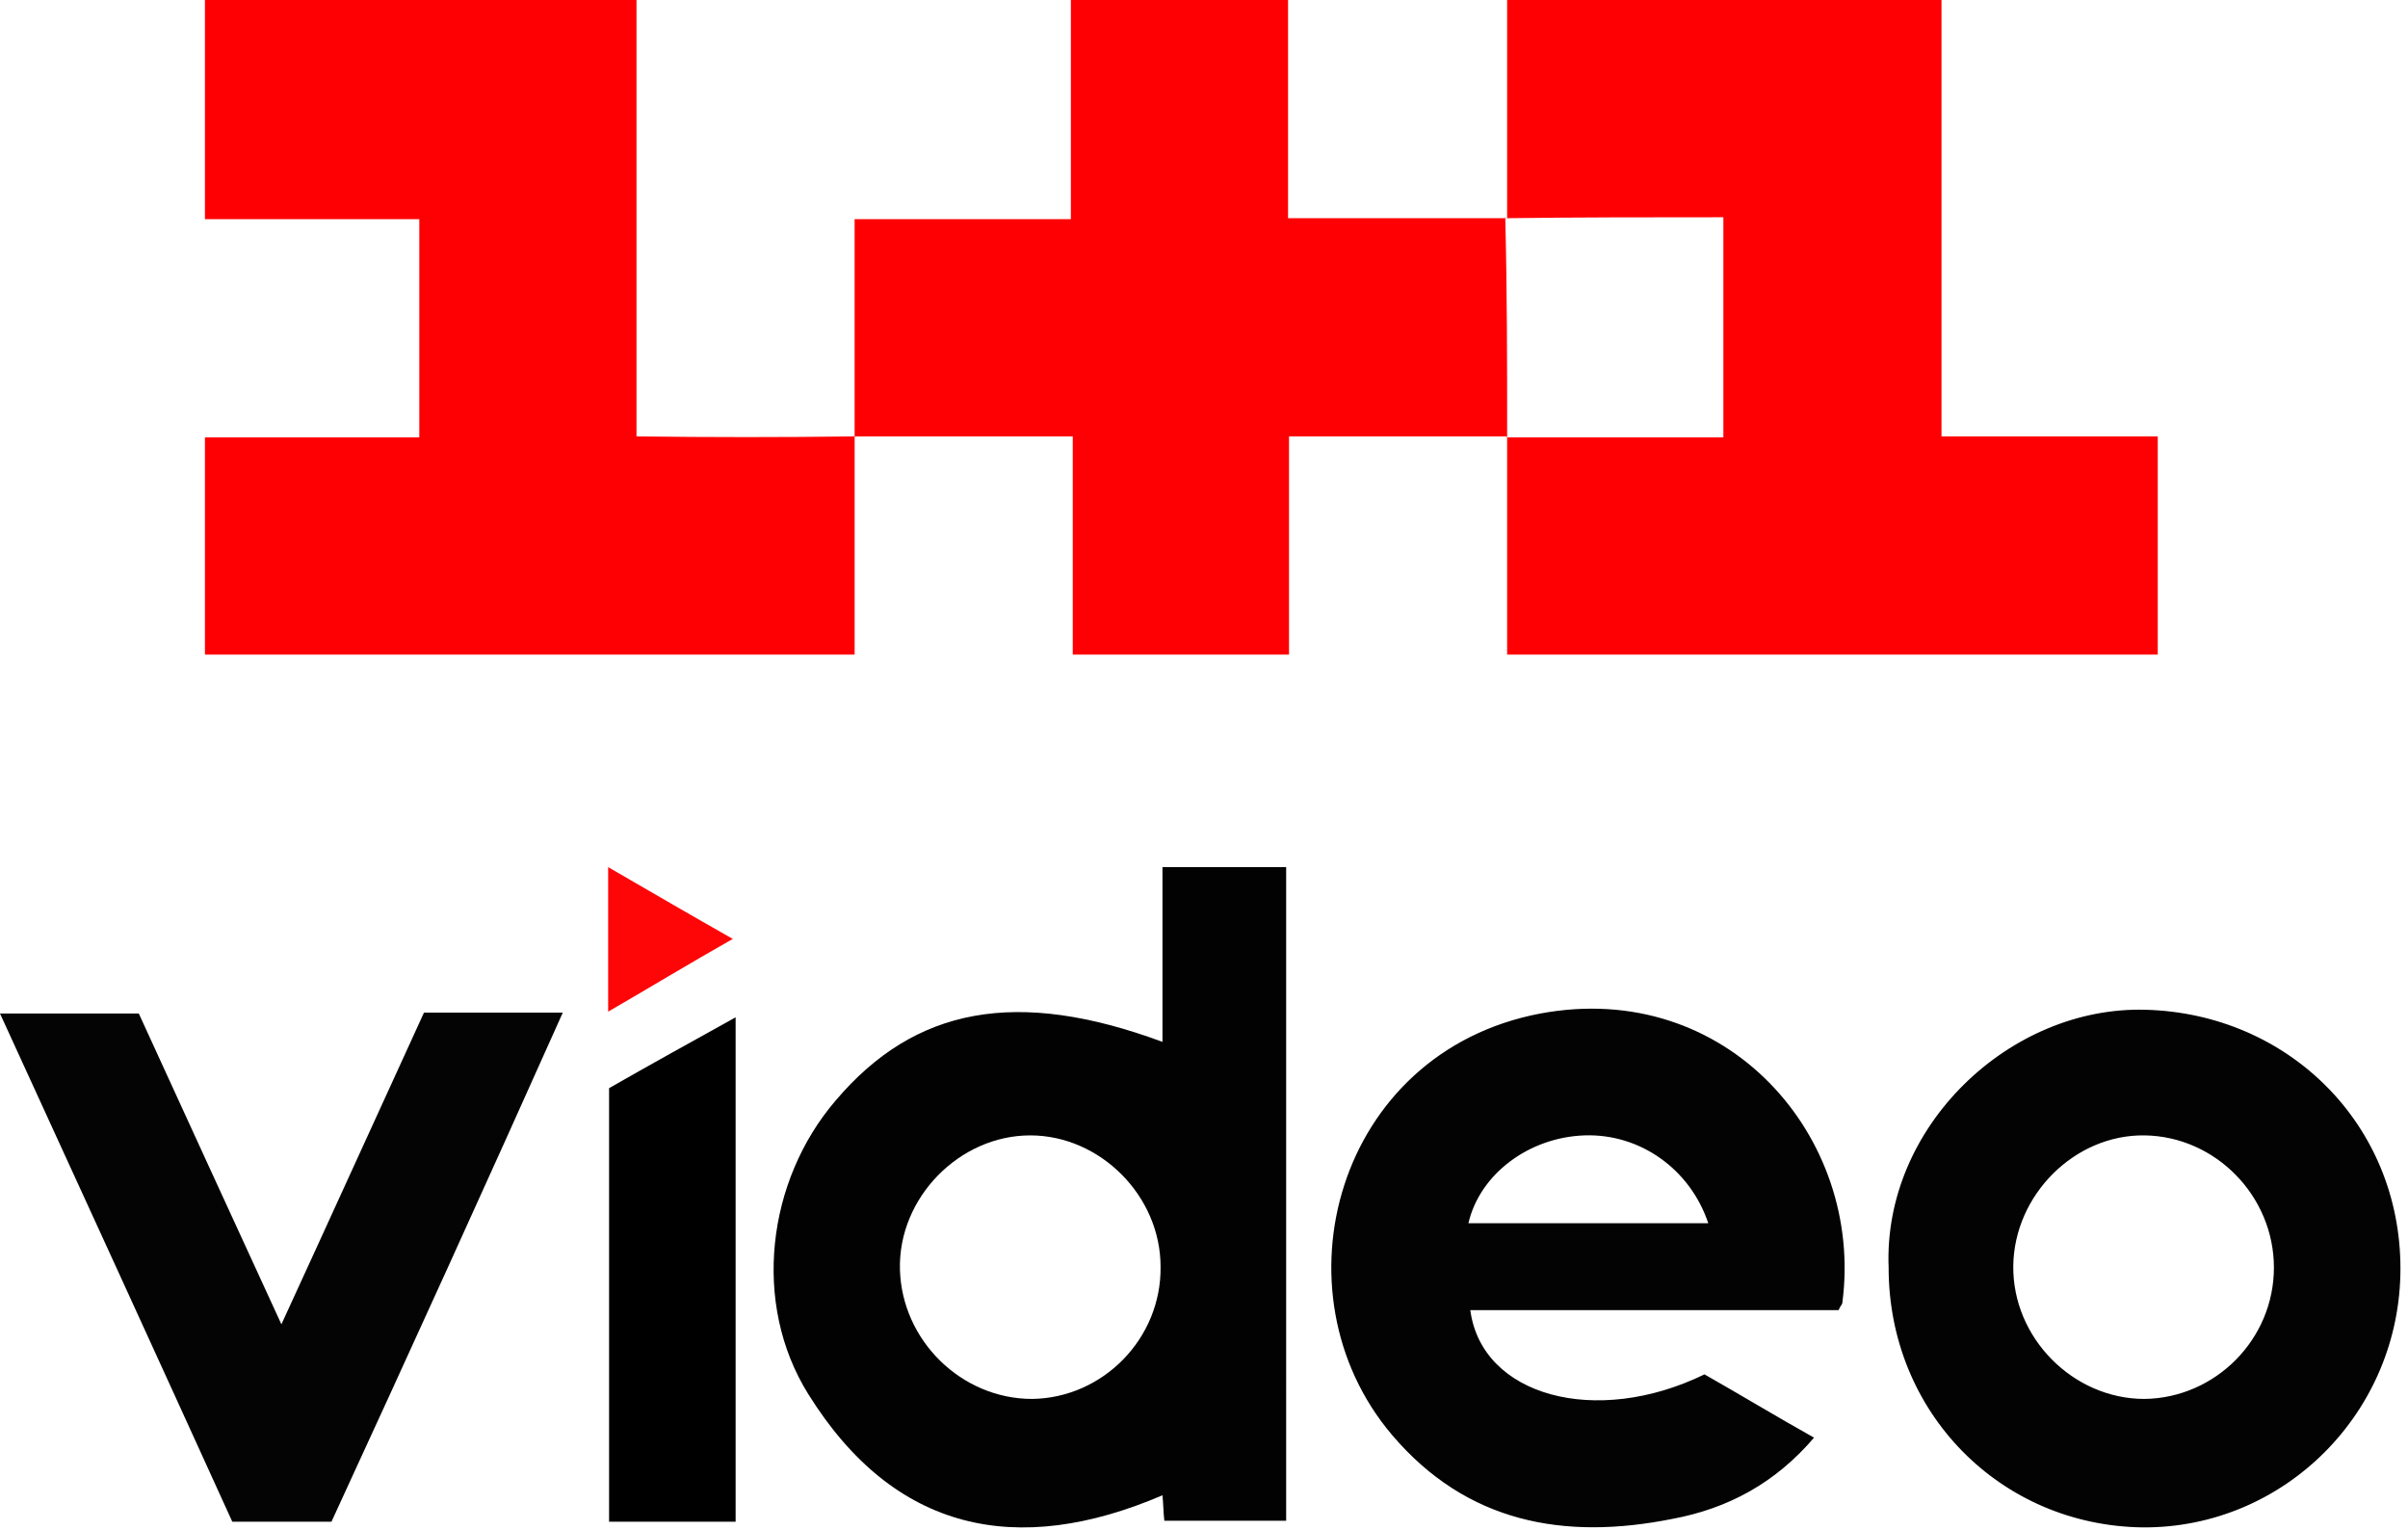
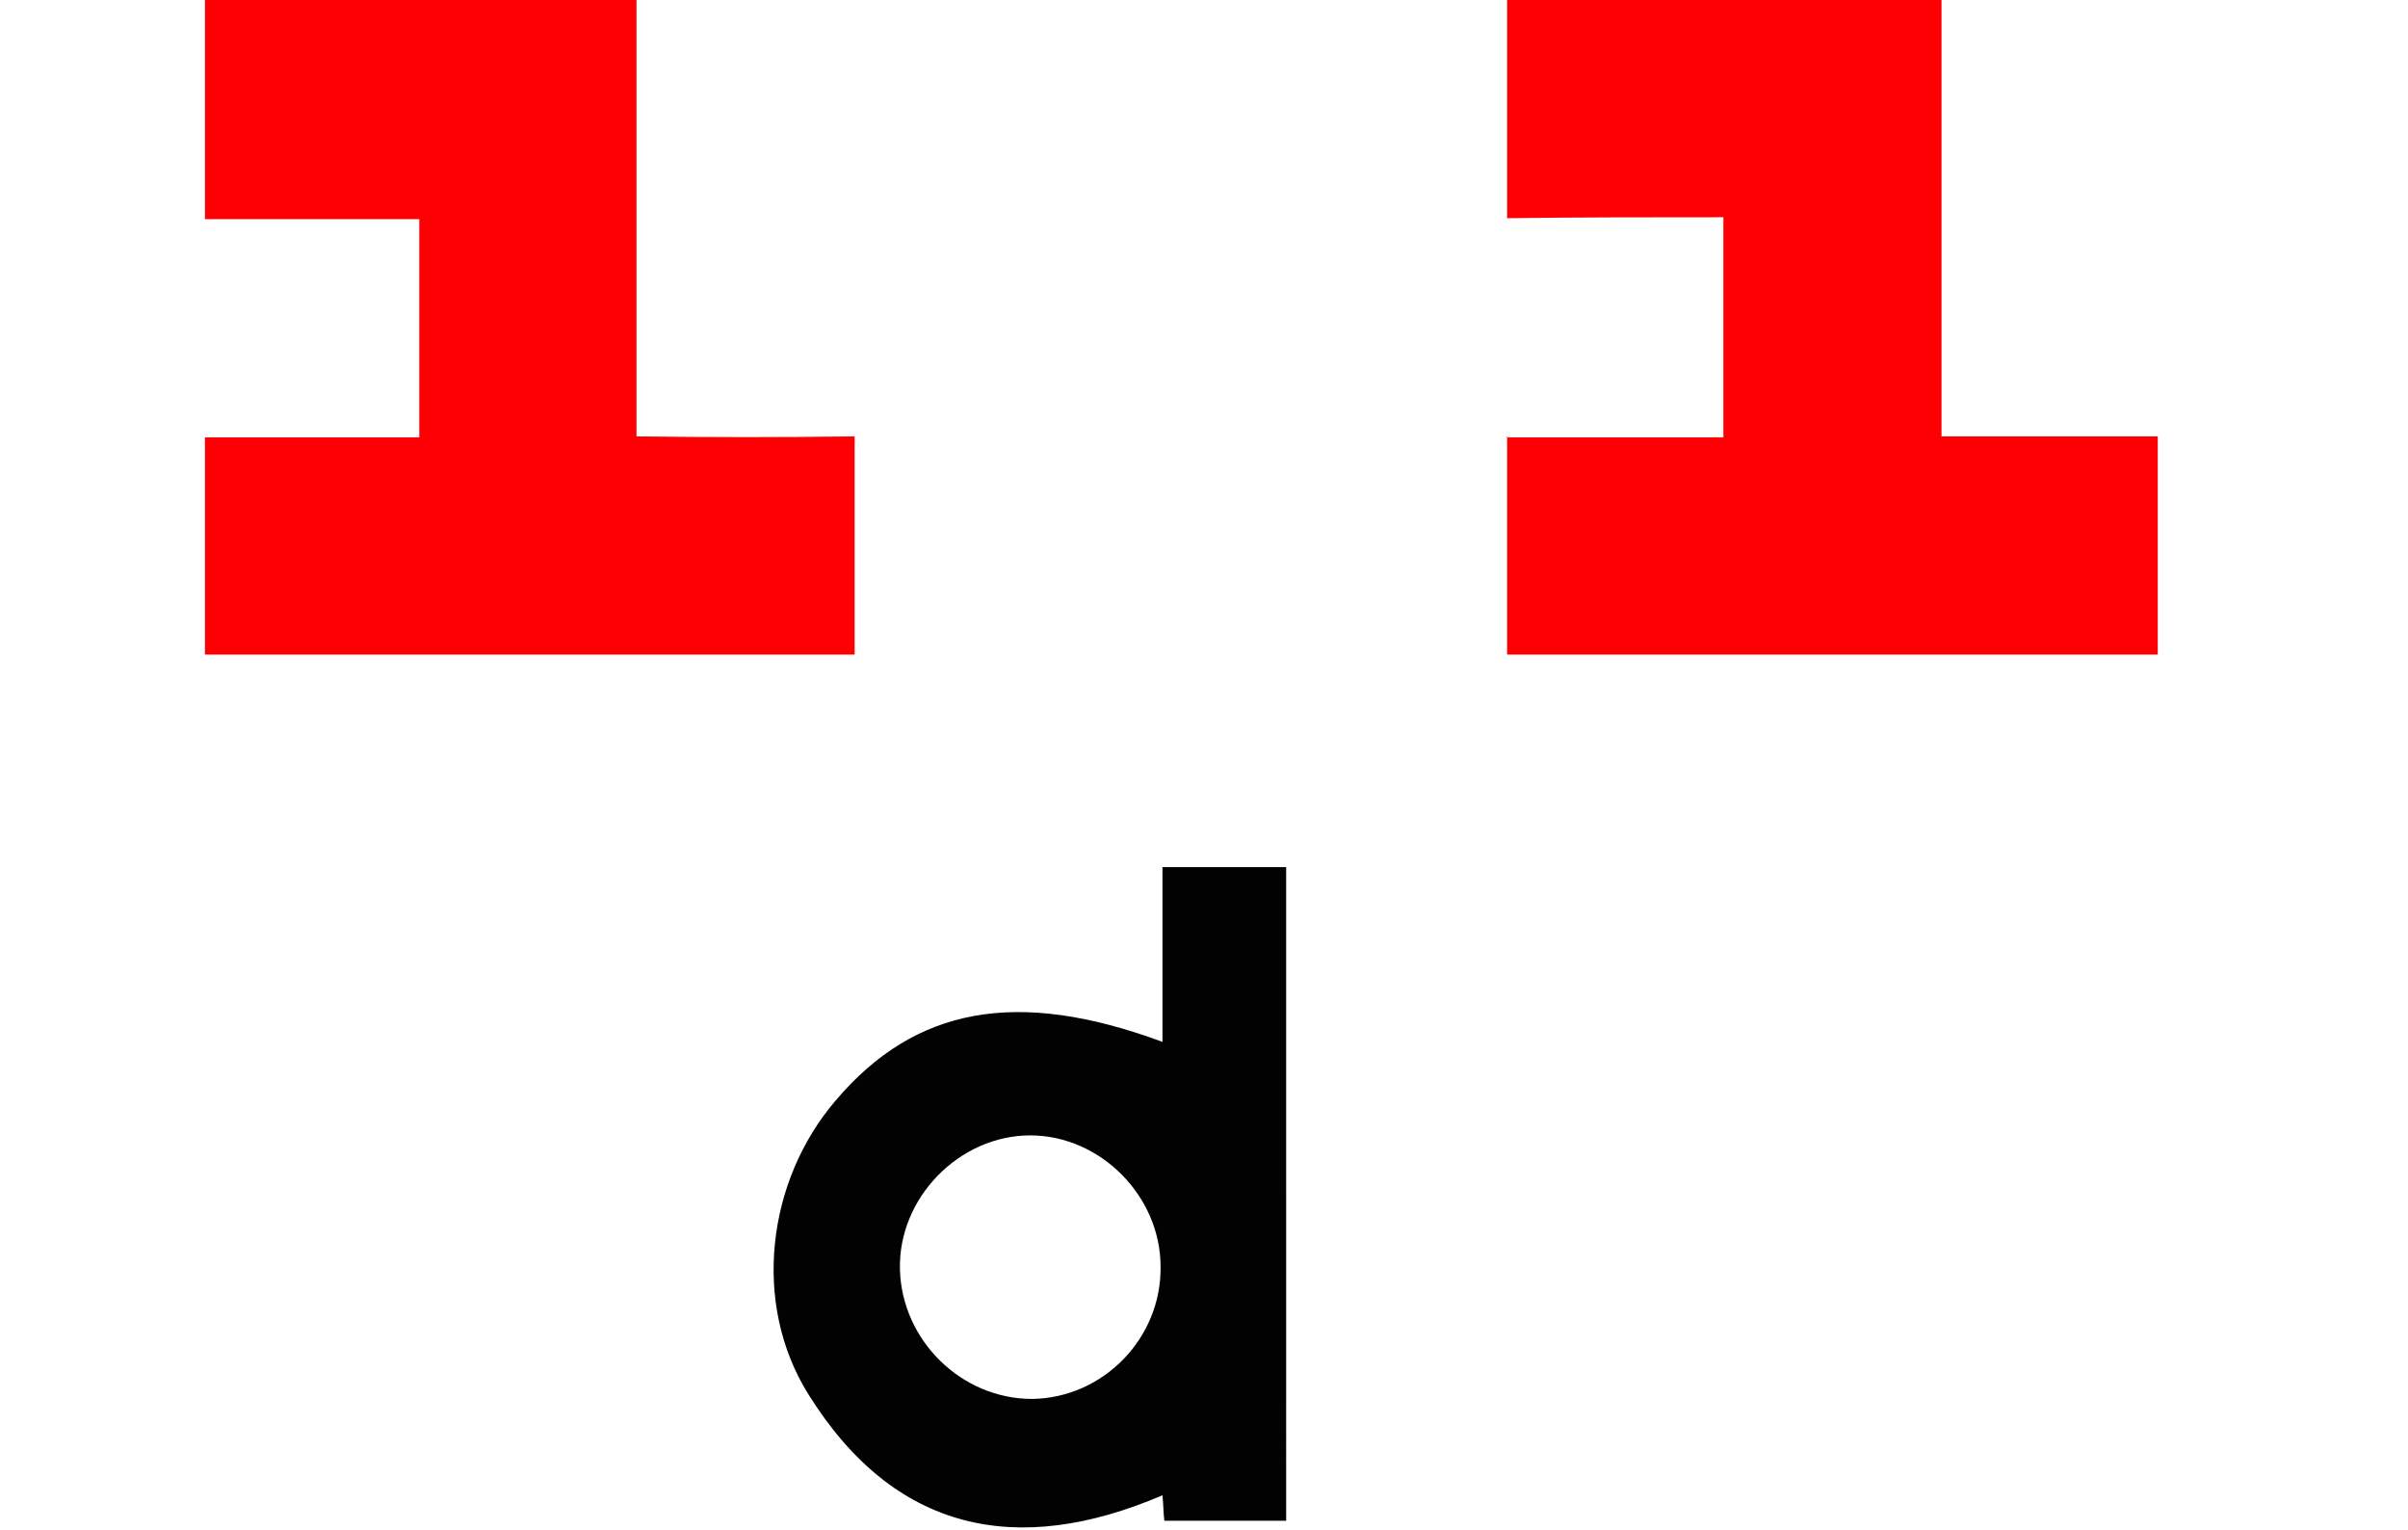
<svg xmlns="http://www.w3.org/2000/svg" width="255" height="162" viewBox="0 0 255 162" fill="none">
  <path d="M90.503 46.2v23.1h-68.8v-23h22.7V23.2h-22.7V0h45.7v46.2c7.9.1 15.5.1 23.1 0zM159.6 23.1V0h46v46.2h22.9v23.1h-68.9V46.2l-.1.1h23V23c-7.7 0-15.3 0-22.9.1z" fill="#FE0003" />
-   <path d="M159.602 46.2h-23.1v23.1h-22.9V46.2h-23.2l.1.1V23.2h22.9V0h23v23.1h23.1l-.1-.1c.2 7.8.2 15.5.2 23.2z" fill="#FE0003" />
  <path d="M123.101 110.3V91.8h13.1V161h-12.9c-.1-.8-.1-1.7-.2-2.7-15.4 6.6-28.4 3.9-37.5-10.7-6-9.6-4.4-22.6 2.9-31.1 8.4-9.9 19.2-11.9 34.6-6.2zm-13.8 37.8c7.5-.1 13.7-6.4 13.6-14 0-7.5-6.4-13.9-13.8-13.9-7.5 0-14 6.6-13.8 14.2.2 7.5 6.5 13.7 14 13.7z" fill="#020202" />
-   <path d="M194.701 138.7h-39c1.2 9.1 13.3 12.4 24.8 6.8 3.7 2.1 7.5 4.4 11.6 6.7-4.1 4.8-9.1 7.5-15 8.6-11.5 2.3-21.8.4-29.7-8.9-12.8-15.1-5.9-40.5 15.7-44.6 19.8-3.7 34.3 13.1 32 30.6 0 .2-.2.3-.4.8zm-13.8-9.2c-1.9-5.7-7.2-9.5-13.1-9.3-5.9.2-11.1 4.1-12.3 9.3h25.4zM200 134.2c-.6-14.9 12.8-27.7 27.2-27.3 15.1.4 27 12.1 27 27.4 0 15.2-12.3 27.5-27.3 27.4-15.1-.2-26.9-12.2-26.9-27.5zm40.8 0c0-7.6-6.2-13.9-13.7-14-7.4-.1-13.8 6.3-13.9 13.8-.1 7.6 6.3 14.1 13.9 14.1 7.5-.1 13.7-6.3 13.7-13.9z" fill="#030303" />
-   <path d="M35.1 161.1H24.6C16.5 143.3 8.3 125.4 0 107.3h14.7c4.9 10.7 9.9 21.6 15.1 32.9 5.2-11.3 10.1-22.1 15.1-33h14.7c-8.1 18.1-16.2 35.9-24.5 53.9z" fill="#040404" />
-   <path d="M77.9 161.1H64.5v-45.9c4.2-2.4 8.7-4.9 13.4-7.5v53.4z" fill="#000" />
-   <path d="M64.402 107.1V91.8c4.5 2.6 8.6 5 13.2 7.6-4.6 2.6-8.7 5.1-13.2 7.7z" fill="#FE0508" />
</svg>